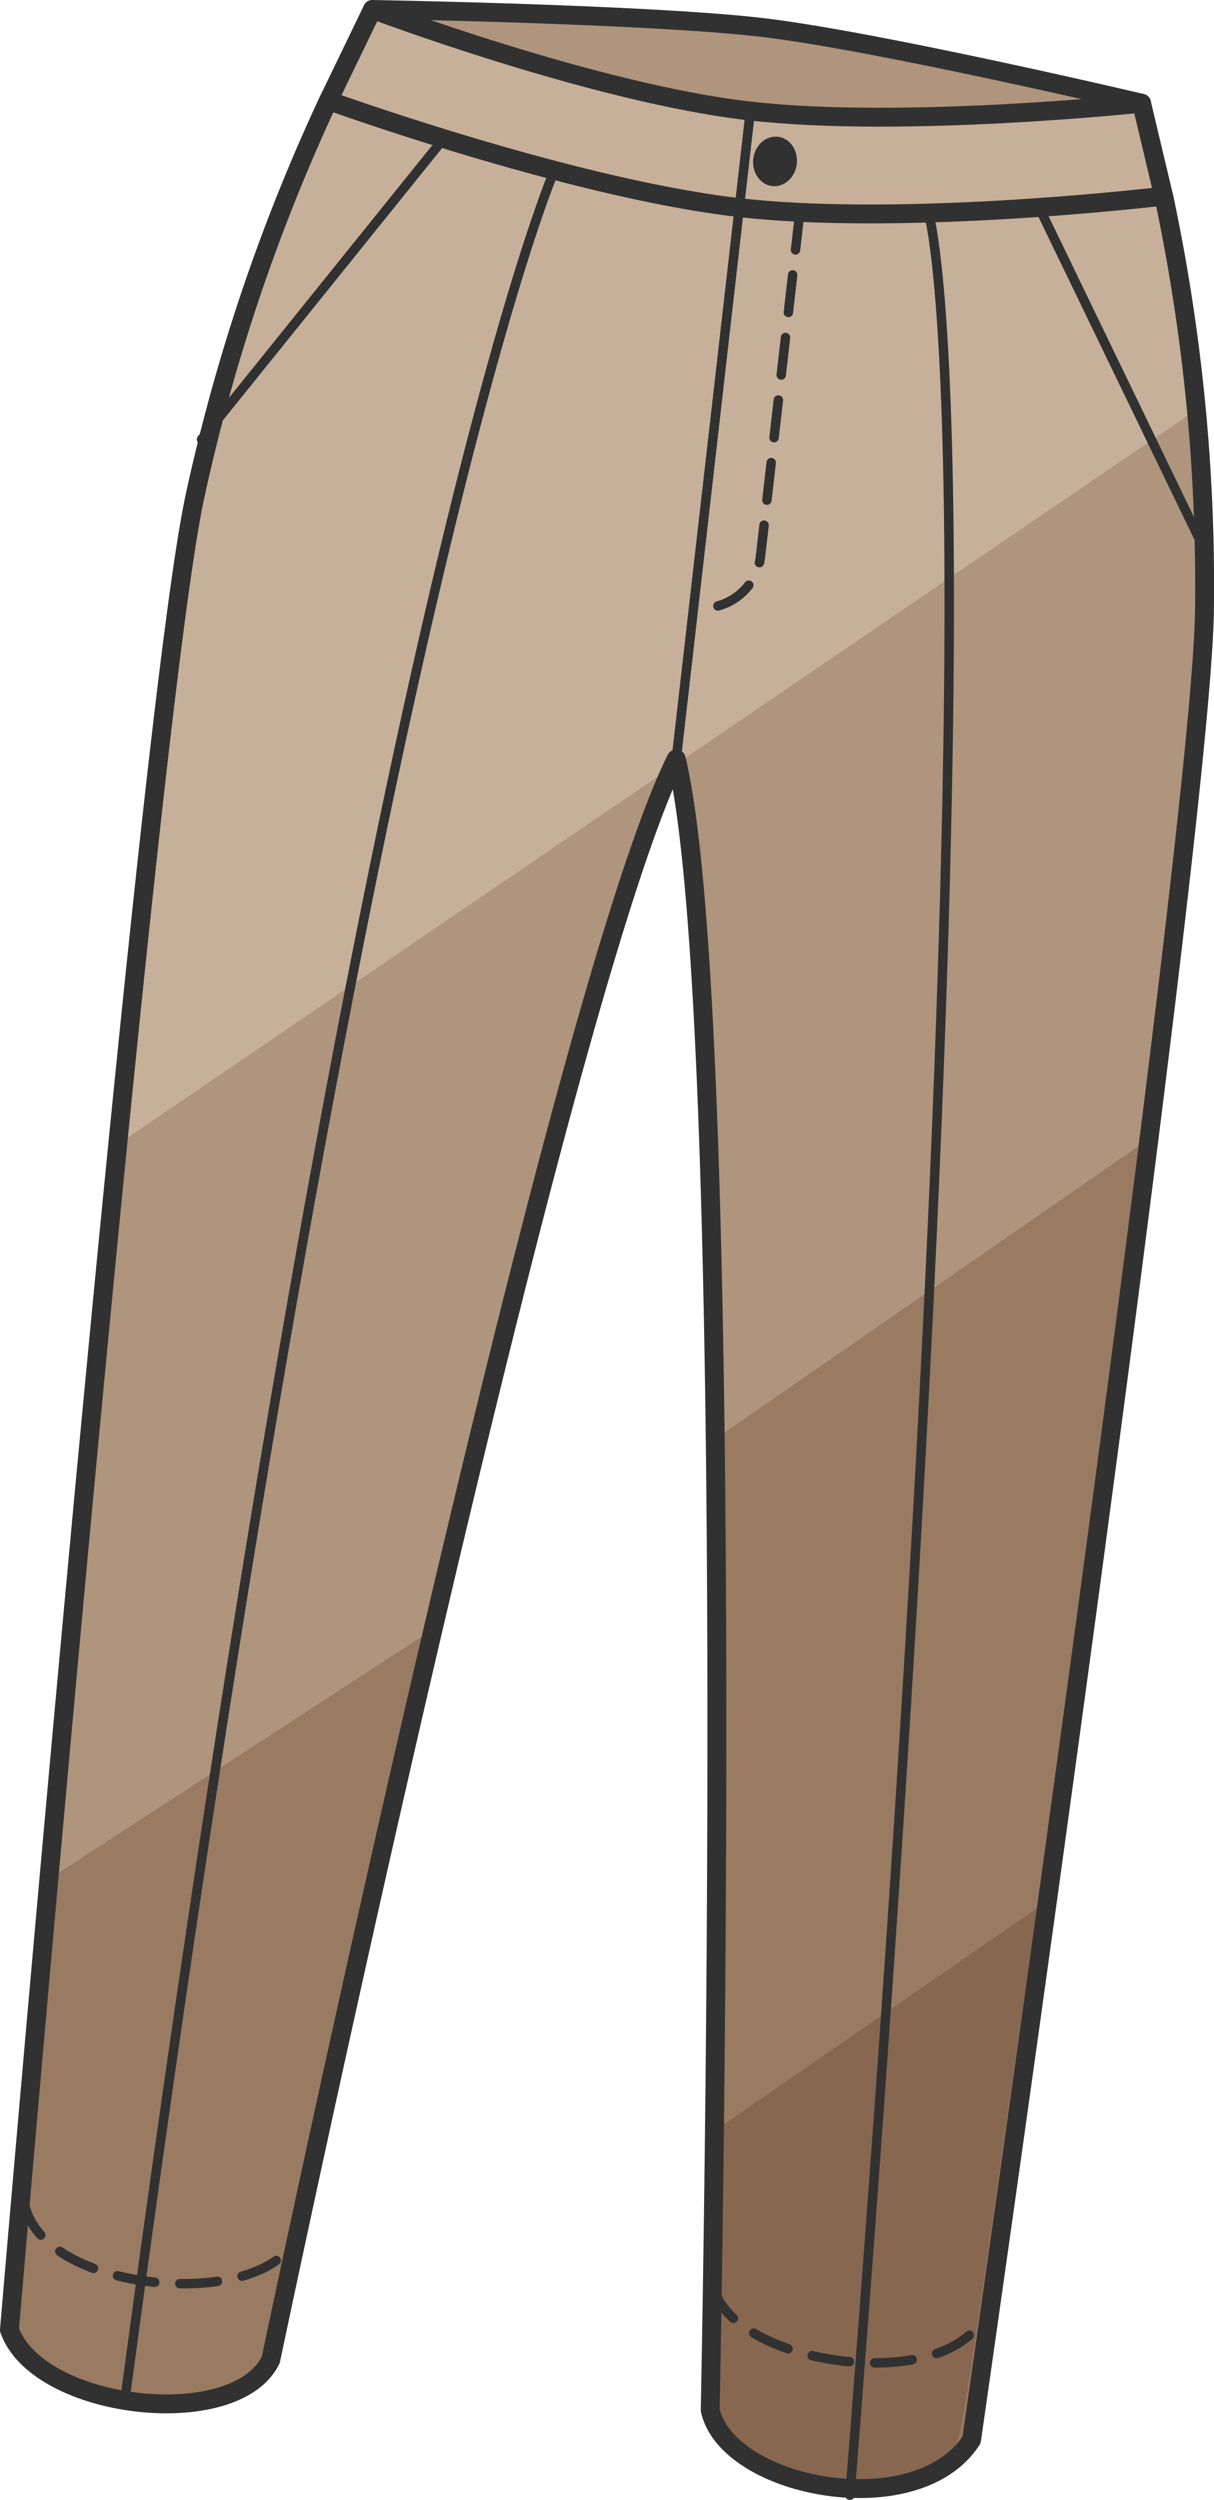
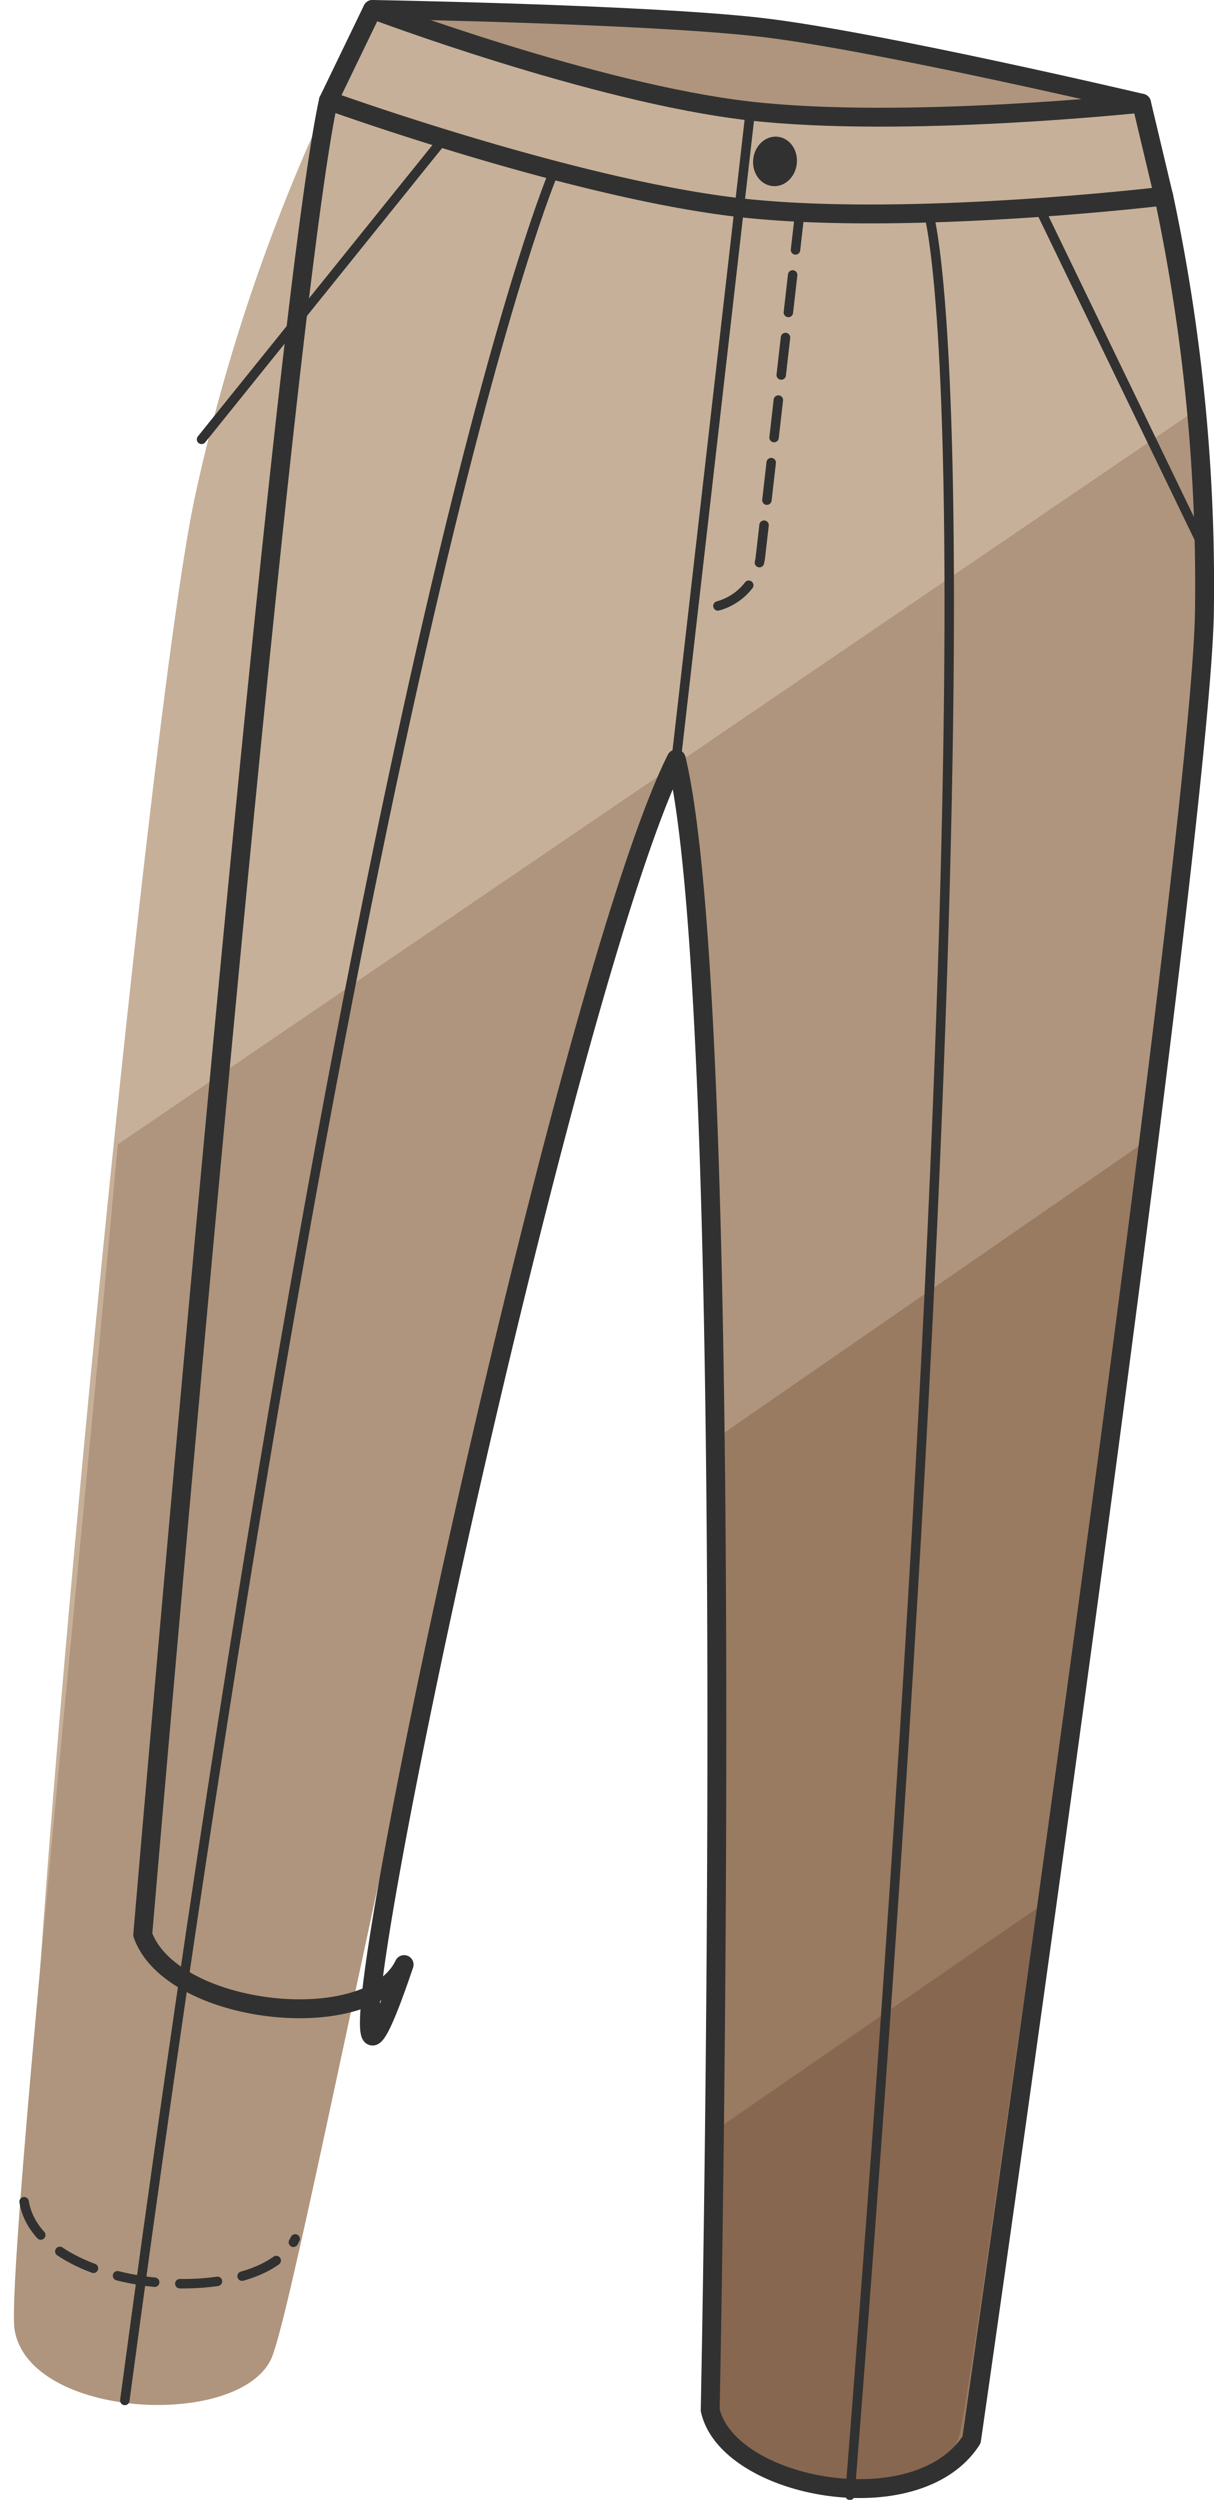
<svg xmlns="http://www.w3.org/2000/svg" id="Vrstva_1" data-name="Vrstva 1" viewBox="0 0 192.89 397.02">
  <defs>
    <style>.cls-1,.cls-4{fill:#af957d;}.cls-1,.cls-10,.cls-11,.cls-12,.cls-2,.cls-5,.cls-8,.cls-9{stroke:#313131;stroke-linecap:round;stroke-linejoin:round;}.cls-1,.cls-2,.cls-5,.cls-8{stroke-width:3px;}.cls-2,.cls-3{fill:#c7b099;}.cls-5,.cls-9{fill:#9fd5e7;}.cls-6{fill:#997b62;}.cls-7{fill:#876750;}.cls-10,.cls-11,.cls-8{fill:none;}.cls-10,.cls-11,.cls-12,.cls-9{stroke-width:1.5px;}.cls-11{stroke-dasharray:6 4;}.cls-12{fill:#313131;}</style>
  </defs>
  <path class="cls-1" d="M162.57,2.62s43.27.73,61.55,2.82,60.65,12.07,60.65,12.07l-18.56,39L175,49.63Z" transform="translate(-103.38 -1.12)" />
  <path class="cls-2" d="M218.34,56,155.56,17.1l7-14.48s35.29,13.31,59.89,16.12,62.31-1.23,62.31-1.23l3.51,14.76Z" transform="translate(-103.38 -1.12)" />
  <path class="cls-3" d="M210.83,121.66c10,41.47,5.46,224.83,8.23,237.34s35.09,18.3,40.7,4.65,34.5-228.55,35-265.46a296.63,296.63,0,0,0-6.47-65.92s-40.71,4.88-67.44,1.82-65.28-17-65.28-17a297,297,0,0,0-21.18,62.75c-7.86,36.08-28.21,252-25.83,266.52s35.18,16.21,40.7,4.65S191.69,159.79,210.83,121.66Z" transform="translate(-103.38 -1.12)" />
  <path class="cls-4" d="M210.83,121.66c8.32,20.86,5.52,226.55,8.18,237.78,2.83,12,35.17,17.67,40.7,4.65S290.94,145.85,294,110.64c.78-8.82-.14-37.8-.6-44.39L122.09,182.87c-6,66.84-17.81,180.23-16.38,188.36,2.45,13.94,35.24,15.68,40.7,4.66,4.94-10,39.69-200.3,64.42-254.23" transform="translate(-103.38 -1.12)" />
  <path class="cls-5" d="M219.15,48.91" transform="translate(-103.38 -1.12)" />
  <path class="cls-5" d="M219.15,48.91" transform="translate(-103.38 -1.12)" />
  <path class="cls-6" d="M218.05,228.94c1.41,54.85-3.67,148.44-2.13,154.93,2.83,12,35.17,17.67,40.7,4.65,3.44-8.1,19.57-136.68,29-206.29" transform="translate(-103.38 -1.12)" />
-   <path class="cls-6" d="M110.77,299.82c-1.16,19.55-5.63,68.16-5.06,71.41,2.45,13.93,35.24,15.68,40.7,4.66,2.26-4.57,16.37-76,25.77-116" transform="translate(-103.38 -1.12)" />
  <path class="cls-7" d="M215.58,340.45c.24,6.87-1.06,41.79-.68,43.42,2.83,12,35.17,17.67,40.7,4.65,1.46-3.44,8.84-60.9,12.74-84.47" transform="translate(-103.38 -1.12)" />
-   <path class="cls-8" d="M210.83,121.66c10,41.47,5.39,262.21,5.39,262.21,2.77,12.51,32.9,18.19,41.53,4.74,0,0,36.51-253.51,37-290.42a296.63,296.63,0,0,0-6.47-65.92s-40.71,4.88-67.44,1.82-65.28-17-65.28-17a297,297,0,0,0-21.18,62.75c-7.86,36.08-29.5,291.29-29.5,291.29,4.55,12.8,36,16.31,41.53,4.75C146.41,375.89,191.69,159.79,210.83,121.66Z" transform="translate(-103.38 -1.12)" />
+   <path class="cls-8" d="M210.83,121.66c10,41.47,5.39,262.21,5.39,262.21,2.77,12.51,32.9,18.19,41.53,4.74,0,0,36.51-253.51,37-290.42a296.63,296.63,0,0,0-6.47-65.92s-40.71,4.88-67.44,1.82-65.28-17-65.28-17c-7.86,36.08-29.5,291.29-29.5,291.29,4.55,12.8,36,16.31,41.53,4.75C146.41,375.89,191.69,159.79,210.83,121.66Z" transform="translate(-103.38 -1.12)" />
  <line class="cls-9" x1="119.22" y1="17.65" x2="107.45" y2="120.55" />
  <line class="cls-10" x1="32.02" y1="69.78" x2="70.06" y2="22.55" />
  <line class="cls-10" x1="191.74" y1="88.04" x2="165.34" y2="33.44" />
  <path class="cls-11" d="M230.46,34.85l-6.27,54.83a9.29,9.29,0,0,1-10.6,7.9" transform="translate(-103.38 -1.12)" />
  <ellipse class="cls-12" cx="226.54" cy="26.75" rx="3.19" ry="2.73" transform="translate(70.84 247.67) rotate(-83.48)" />
  <path class="cls-11" d="M107.21,350.79c2.38,14.56,37.55,17.47,43.07,5.91" transform="translate(-103.38 -1.12)" />
-   <path class="cls-11" d="M216.78,364.3c2.77,12.51,37.69,17.62,43.29,4" transform="translate(-103.38 -1.12)" />
  <path class="cls-10" d="M191.29,28.64s-29.94,69.29-68.08,353.72" transform="translate(-103.38 -1.12)" />
  <path class="cls-10" d="M250.92,35s12.92,40.81-12.5,362.42" transform="translate(-103.38 -1.12)" />
</svg>